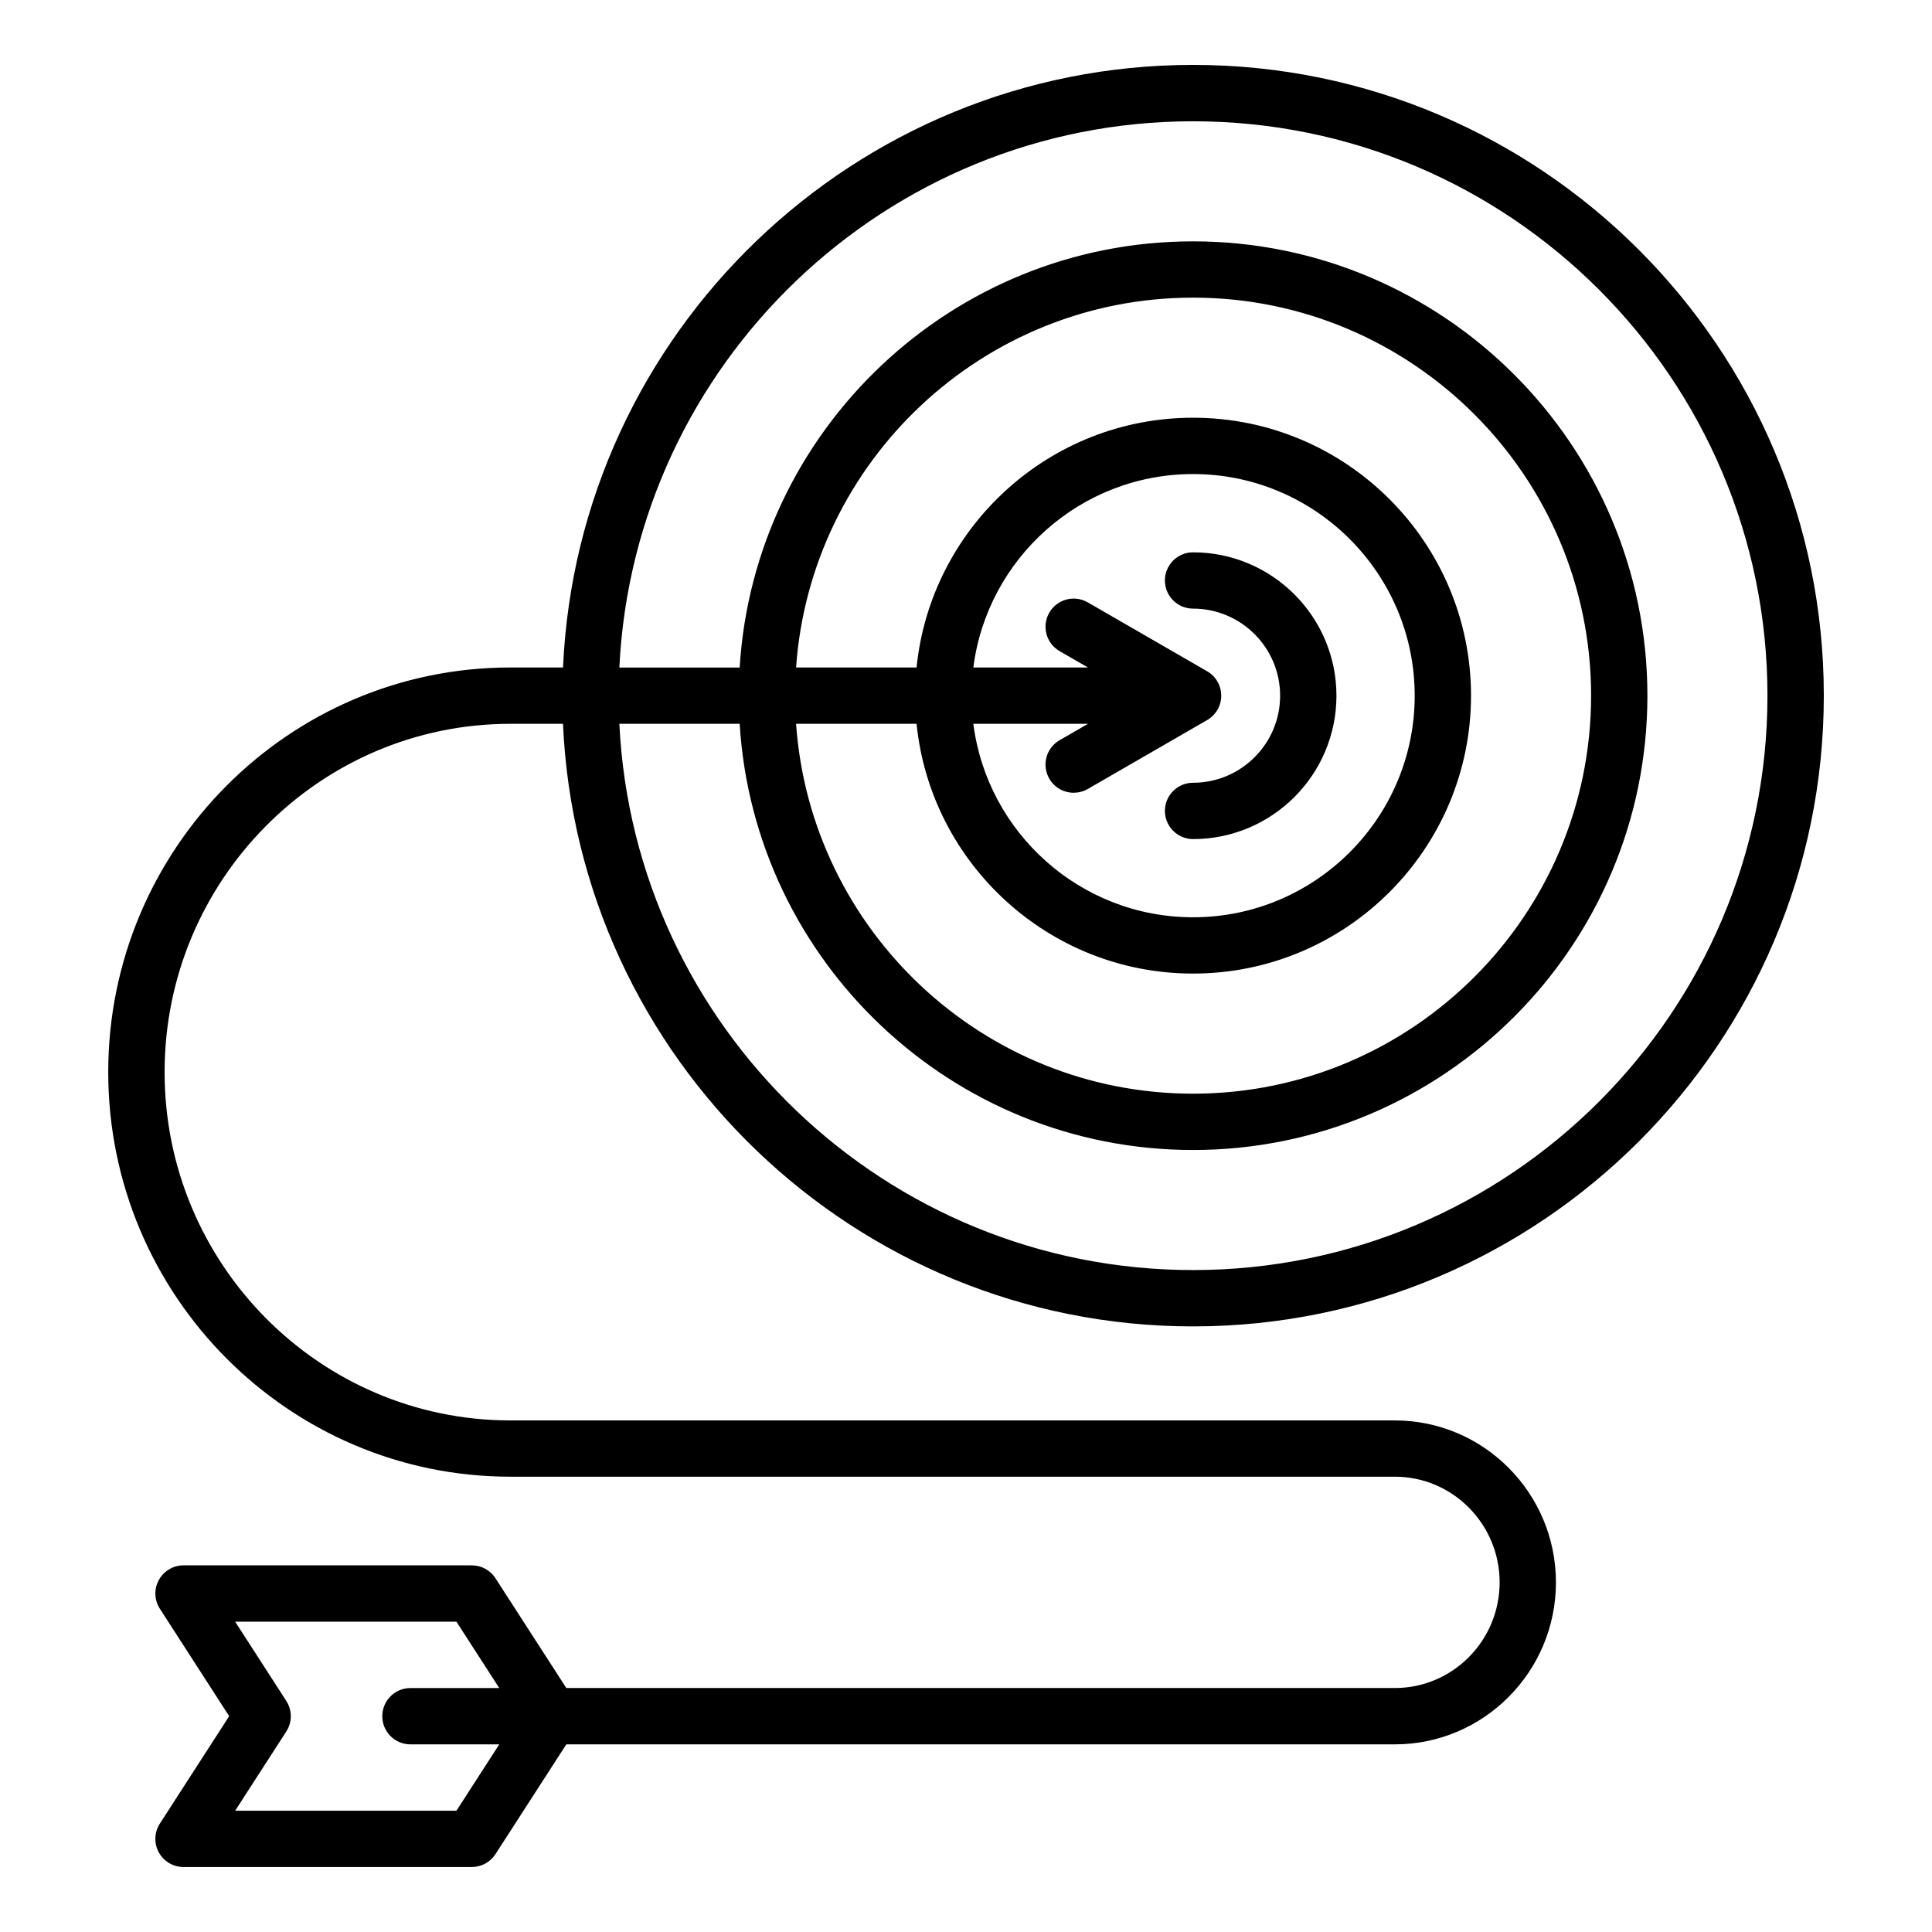
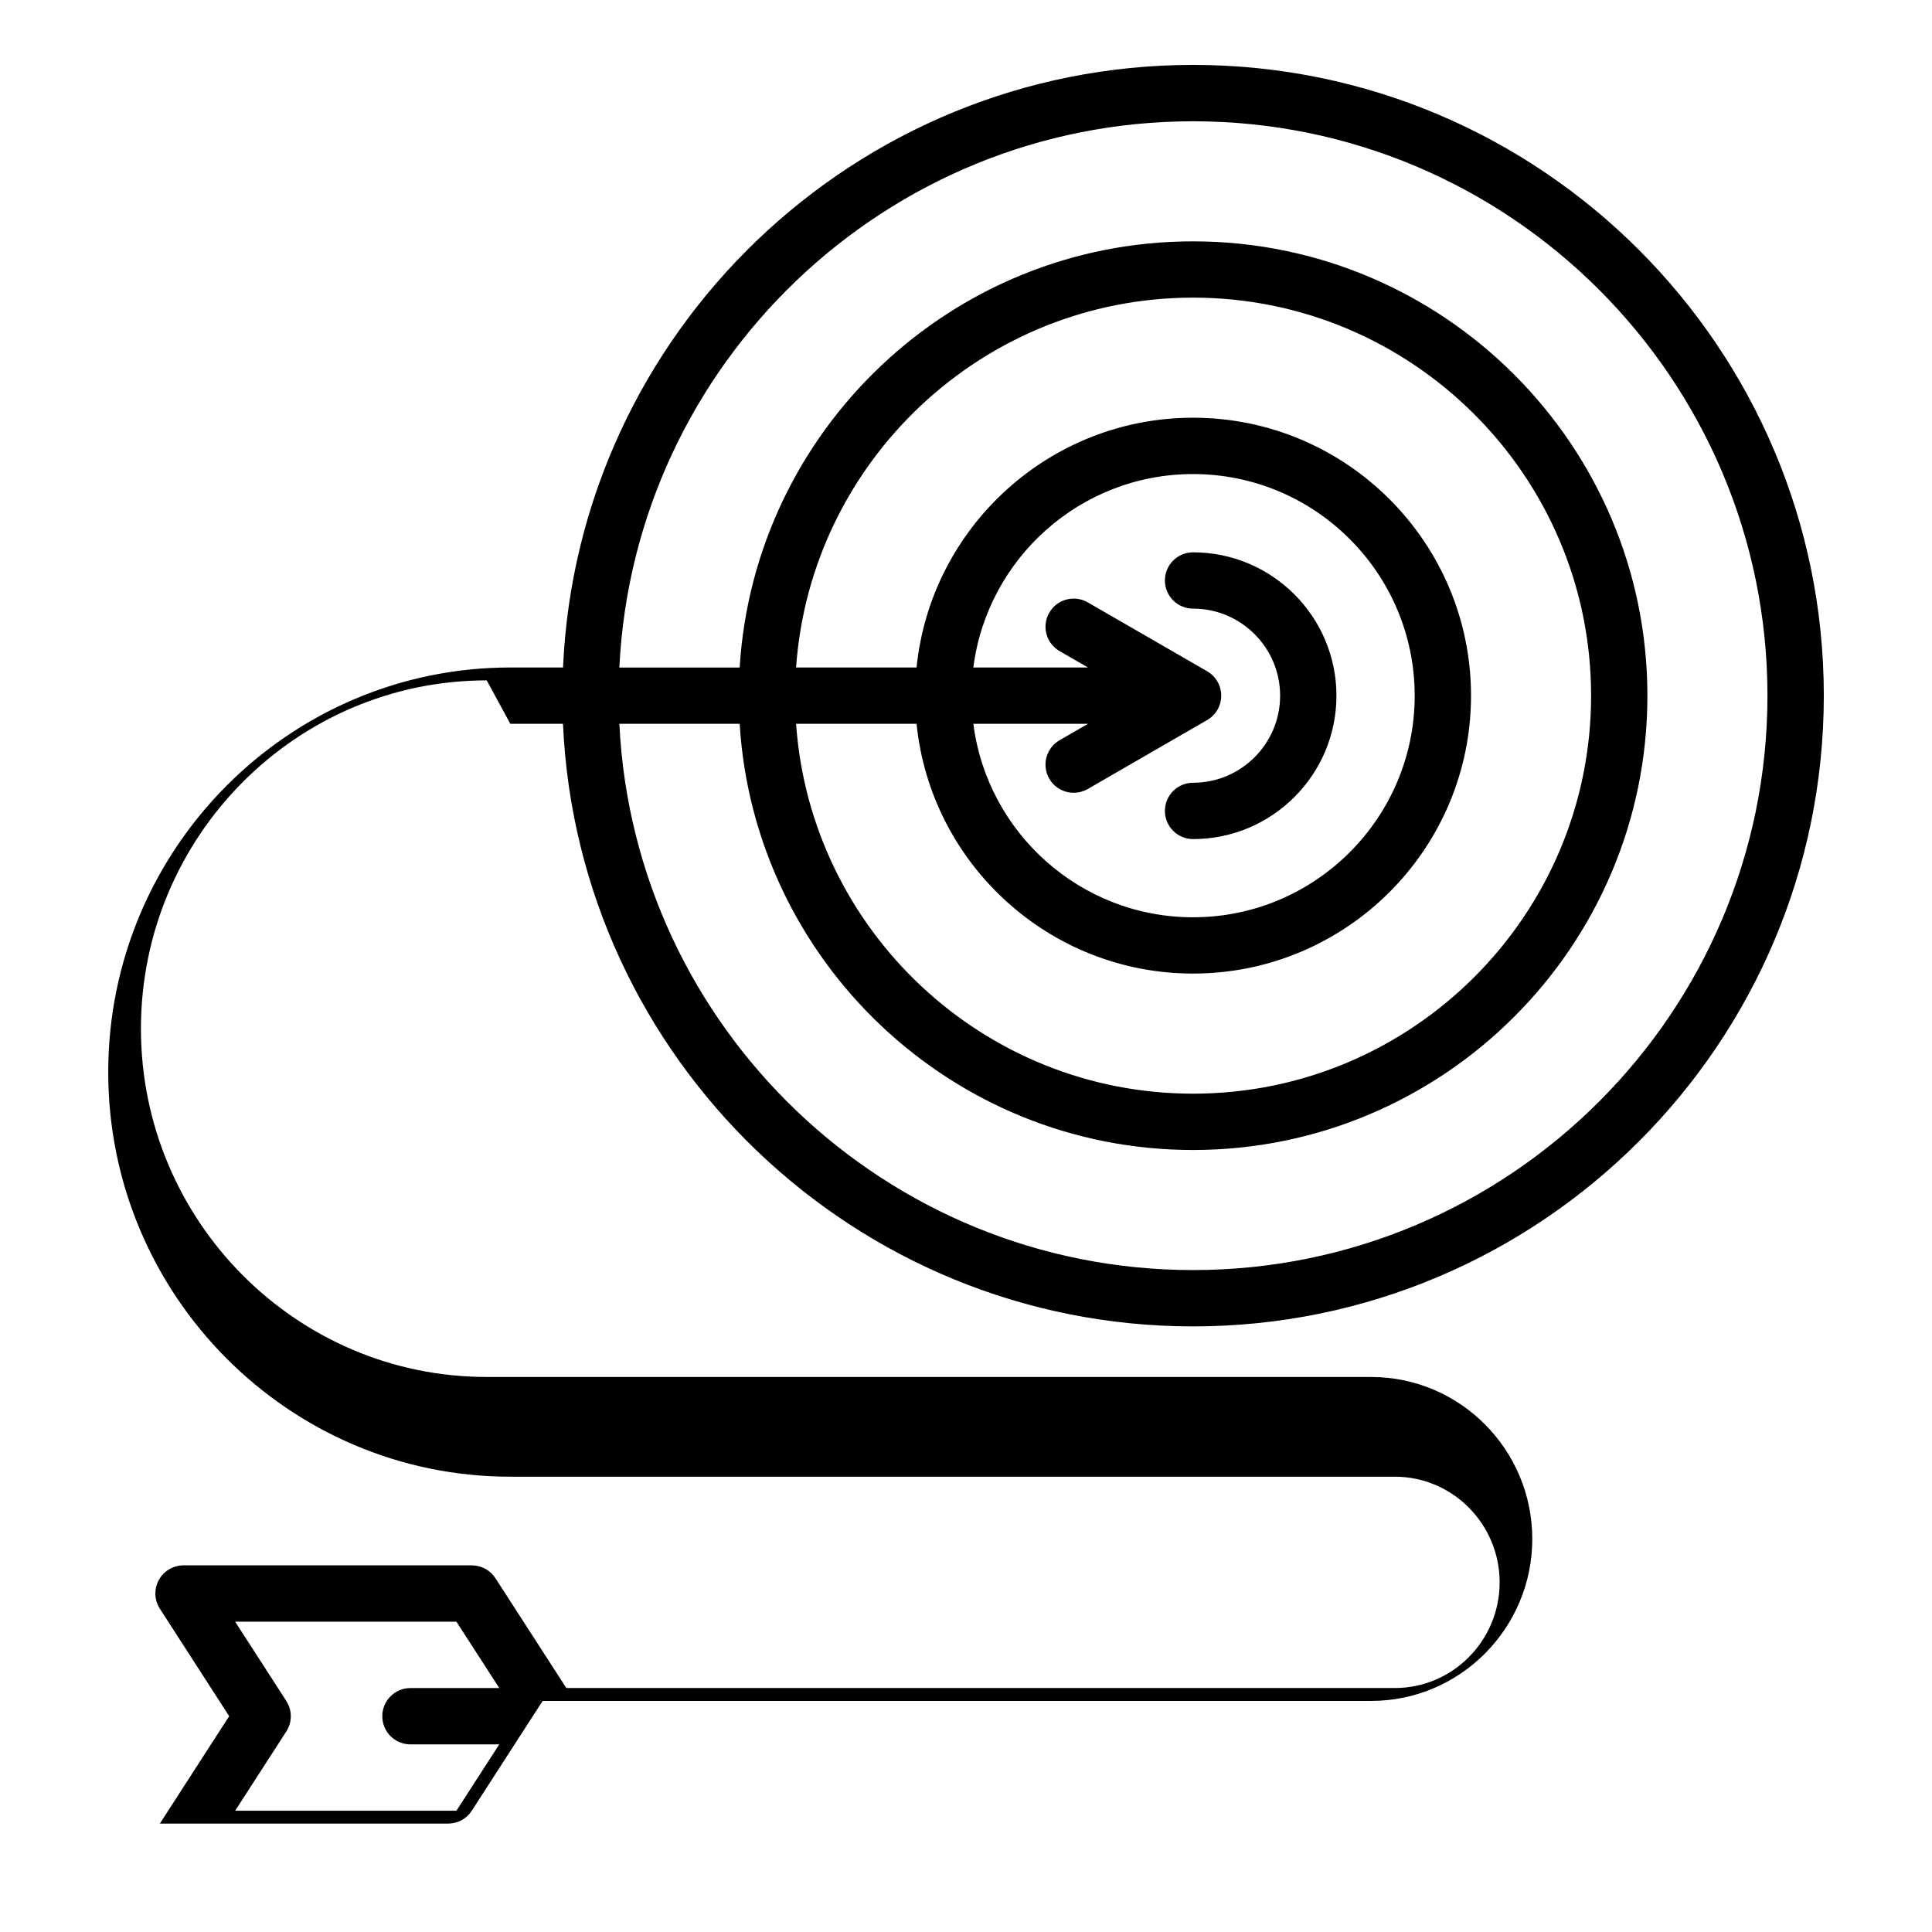
<svg xmlns="http://www.w3.org/2000/svg" fill="#000000" width="800px" height="800px" version="1.1" viewBox="144 144 512 512">
-   <path d="m452.71 358.9c0-4.121 3.348-7.461 7.461-7.461 12.738 0 23.074-10.355 23.074-23.074 0-12.723-10.344-23.074-23.074-23.074-4.113 0-7.461-3.332-7.461-7.457s3.348-7.461 7.461-7.461c20.957 0 38 17.047 38 37.996 0 20.961-17.047 38-38 38-4.113-0.008-7.461-3.352-7.461-7.469zm-187.75 264.96h-58.641l13.551-20.996c1.594-2.461 1.594-5.633 0-8.098l-13.551-20.996h58.641l11.352 17.582h-23.539c-4.125 0-7.461 3.336-7.461 7.461s3.336 7.461 7.461 7.461h23.539zm157.11-273.5c-2.059-3.574-0.84-8.129 2.734-10.195l7.527-4.344-30.387-0.004c3.68 28.871 28.383 51.27 58.23 51.27 32.387 0 58.734-26.344 58.734-58.73 0-32.379-26.352-58.727-58.734-58.727-29.852 0-54.555 22.395-58.23 51.262h30.391l-7.531-4.34c-3.574-2.062-4.793-6.621-2.734-10.191 2.062-3.57 6.621-4.785 10.195-2.731l31.641 18.262c2.312 1.332 3.731 3.801 3.731 6.465 0 2.672-1.418 5.133-3.731 6.465l-31.641 18.273c-1.176 0.668-2.461 0.992-3.715 0.992-2.586 0.004-5.094-1.332-6.481-3.727zm-35.172-14.539h-31.93c3.848 54.699 49.562 98.016 105.21 98.016 58.168 0 105.48-47.32 105.48-105.48s-47.316-105.48-105.48-105.48c-55.645 0-101.36 43.328-105.21 98.012h31.93c3.758-37.125 35.184-66.188 73.277-66.188 40.625 0 73.66 33.035 73.66 73.652 0 40.613-33.035 73.652-73.66 73.652-38.094 0.004-69.52-29.062-73.277-66.188zm73.277-159.68c-81.43 0-148.13 64.273-152.04 144.76h31.883c3.863-62.922 56.273-112.94 120.15-112.94 66.395 0 120.41 54.008 120.41 120.4 0 66.395-54.012 120.4-120.41 120.4-63.875 0-116.3-50.008-120.15-112.94h-31.883c3.91 80.484 70.609 144.76 152.04 144.76 83.941 0 152.22-68.289 152.22-152.23 0-83.93-68.281-152.21-152.22-152.21zm-180.93 159.68h13.953c3.922 88.715 77.309 159.69 166.98 159.69 92.172 0 167.15-74.984 167.15-167.16 0-92.164-74.973-167.15-167.15-167.15-89.664 0-163.05 70.973-166.97 159.69h-13.957c-58.762 0-106.57 48.102-106.57 107.23 0 59.117 47.805 107.22 106.57 107.22h234.4c15.312 0 27.766 12.562 27.766 28.004 0 15.449-12.453 28-27.766 28h-219.57l-18.777-29.086c-1.371-2.137-3.731-3.422-6.266-3.422h-76.398c-2.738 0-5.246 1.492-6.559 3.898-1.309 2.398-1.191 5.316 0.289 7.609l18.363 28.461-18.367 28.465c-1.484 2.293-1.594 5.223-0.289 7.621 1.316 2.398 3.824 3.891 6.559 3.891h76.402c2.539 0 4.894-1.289 6.266-3.418l18.777-29.09h219.57c23.539 0 42.688-19.25 42.688-42.922 0-23.664-19.148-42.922-42.688-42.922l-234.39-0.004c-50.531 0-91.641-41.402-91.641-92.297 0-50.898 41.105-92.309 91.641-92.309z" fill-rule="evenodd" />
+   <path d="m452.71 358.9c0-4.121 3.348-7.461 7.461-7.461 12.738 0 23.074-10.355 23.074-23.074 0-12.723-10.344-23.074-23.074-23.074-4.113 0-7.461-3.332-7.461-7.457s3.348-7.461 7.461-7.461c20.957 0 38 17.047 38 37.996 0 20.961-17.047 38-38 38-4.113-0.008-7.461-3.352-7.461-7.469zm-187.75 264.96h-58.641l13.551-20.996c1.594-2.461 1.594-5.633 0-8.098l-13.551-20.996h58.641l11.352 17.582h-23.539c-4.125 0-7.461 3.336-7.461 7.461s3.336 7.461 7.461 7.461h23.539zm157.11-273.5c-2.059-3.574-0.84-8.129 2.734-10.195l7.527-4.344-30.387-0.004c3.68 28.871 28.383 51.27 58.23 51.27 32.387 0 58.734-26.344 58.734-58.73 0-32.379-26.352-58.727-58.734-58.727-29.852 0-54.555 22.395-58.23 51.262h30.391l-7.531-4.34c-3.574-2.062-4.793-6.621-2.734-10.191 2.062-3.57 6.621-4.785 10.195-2.731l31.641 18.262c2.312 1.332 3.731 3.801 3.731 6.465 0 2.672-1.418 5.133-3.731 6.465l-31.641 18.273c-1.176 0.668-2.461 0.992-3.715 0.992-2.586 0.004-5.094-1.332-6.481-3.727zm-35.172-14.539h-31.93c3.848 54.699 49.562 98.016 105.21 98.016 58.168 0 105.48-47.32 105.48-105.48s-47.316-105.48-105.48-105.48c-55.645 0-101.36 43.328-105.21 98.012h31.93c3.758-37.125 35.184-66.188 73.277-66.188 40.625 0 73.66 33.035 73.66 73.652 0 40.613-33.035 73.652-73.66 73.652-38.094 0.004-69.52-29.062-73.277-66.188zm73.277-159.68c-81.43 0-148.13 64.273-152.04 144.76h31.883c3.863-62.922 56.273-112.94 120.15-112.94 66.395 0 120.41 54.008 120.41 120.4 0 66.395-54.012 120.4-120.41 120.4-63.875 0-116.3-50.008-120.15-112.94h-31.883c3.91 80.484 70.609 144.76 152.04 144.76 83.941 0 152.22-68.289 152.22-152.23 0-83.93-68.281-152.21-152.22-152.21zm-180.93 159.68h13.953c3.922 88.715 77.309 159.69 166.98 159.69 92.172 0 167.15-74.984 167.15-167.16 0-92.164-74.973-167.15-167.15-167.15-89.664 0-163.05 70.973-166.97 159.69h-13.957c-58.762 0-106.57 48.102-106.57 107.23 0 59.117 47.805 107.22 106.57 107.22h234.4c15.312 0 27.766 12.562 27.766 28.004 0 15.449-12.453 28-27.766 28h-219.57l-18.777-29.086c-1.371-2.137-3.731-3.422-6.266-3.422h-76.398c-2.738 0-5.246 1.492-6.559 3.898-1.309 2.398-1.191 5.316 0.289 7.609l18.363 28.461-18.367 28.465h76.402c2.539 0 4.894-1.289 6.266-3.418l18.777-29.09h219.57c23.539 0 42.688-19.25 42.688-42.922 0-23.664-19.148-42.922-42.688-42.922l-234.39-0.004c-50.531 0-91.641-41.402-91.641-92.297 0-50.898 41.105-92.309 91.641-92.309z" fill-rule="evenodd" />
</svg>